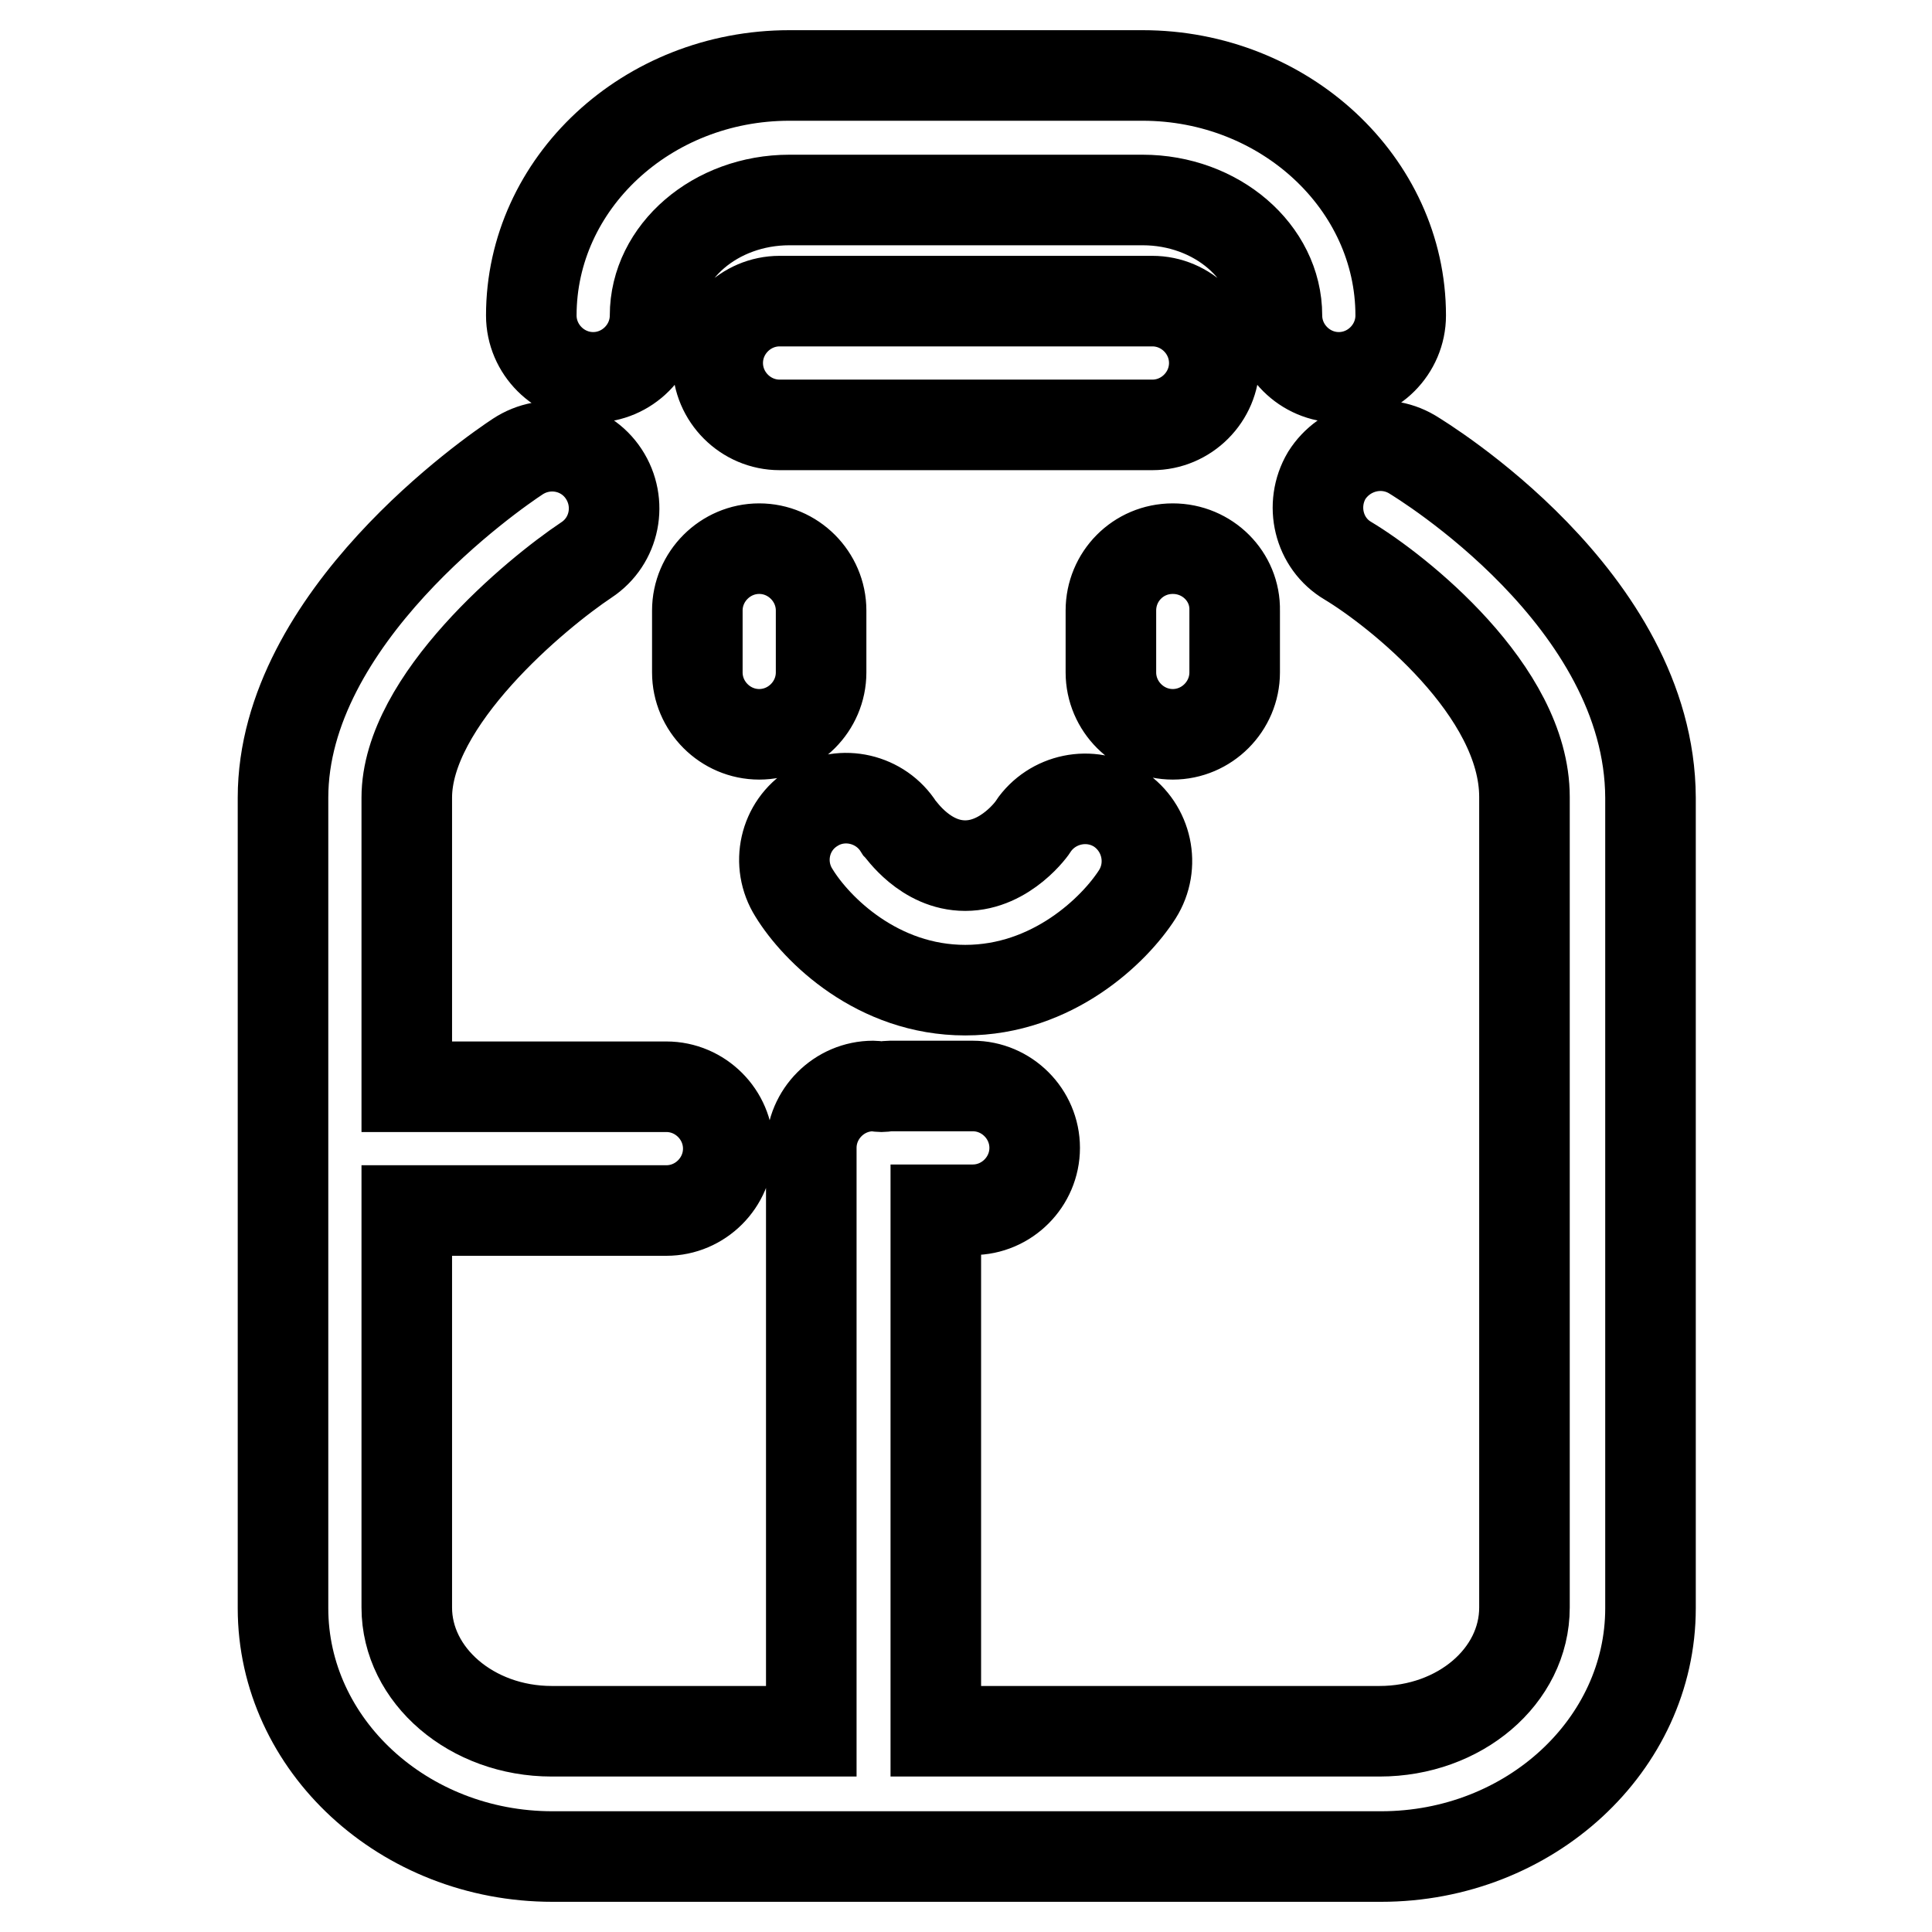
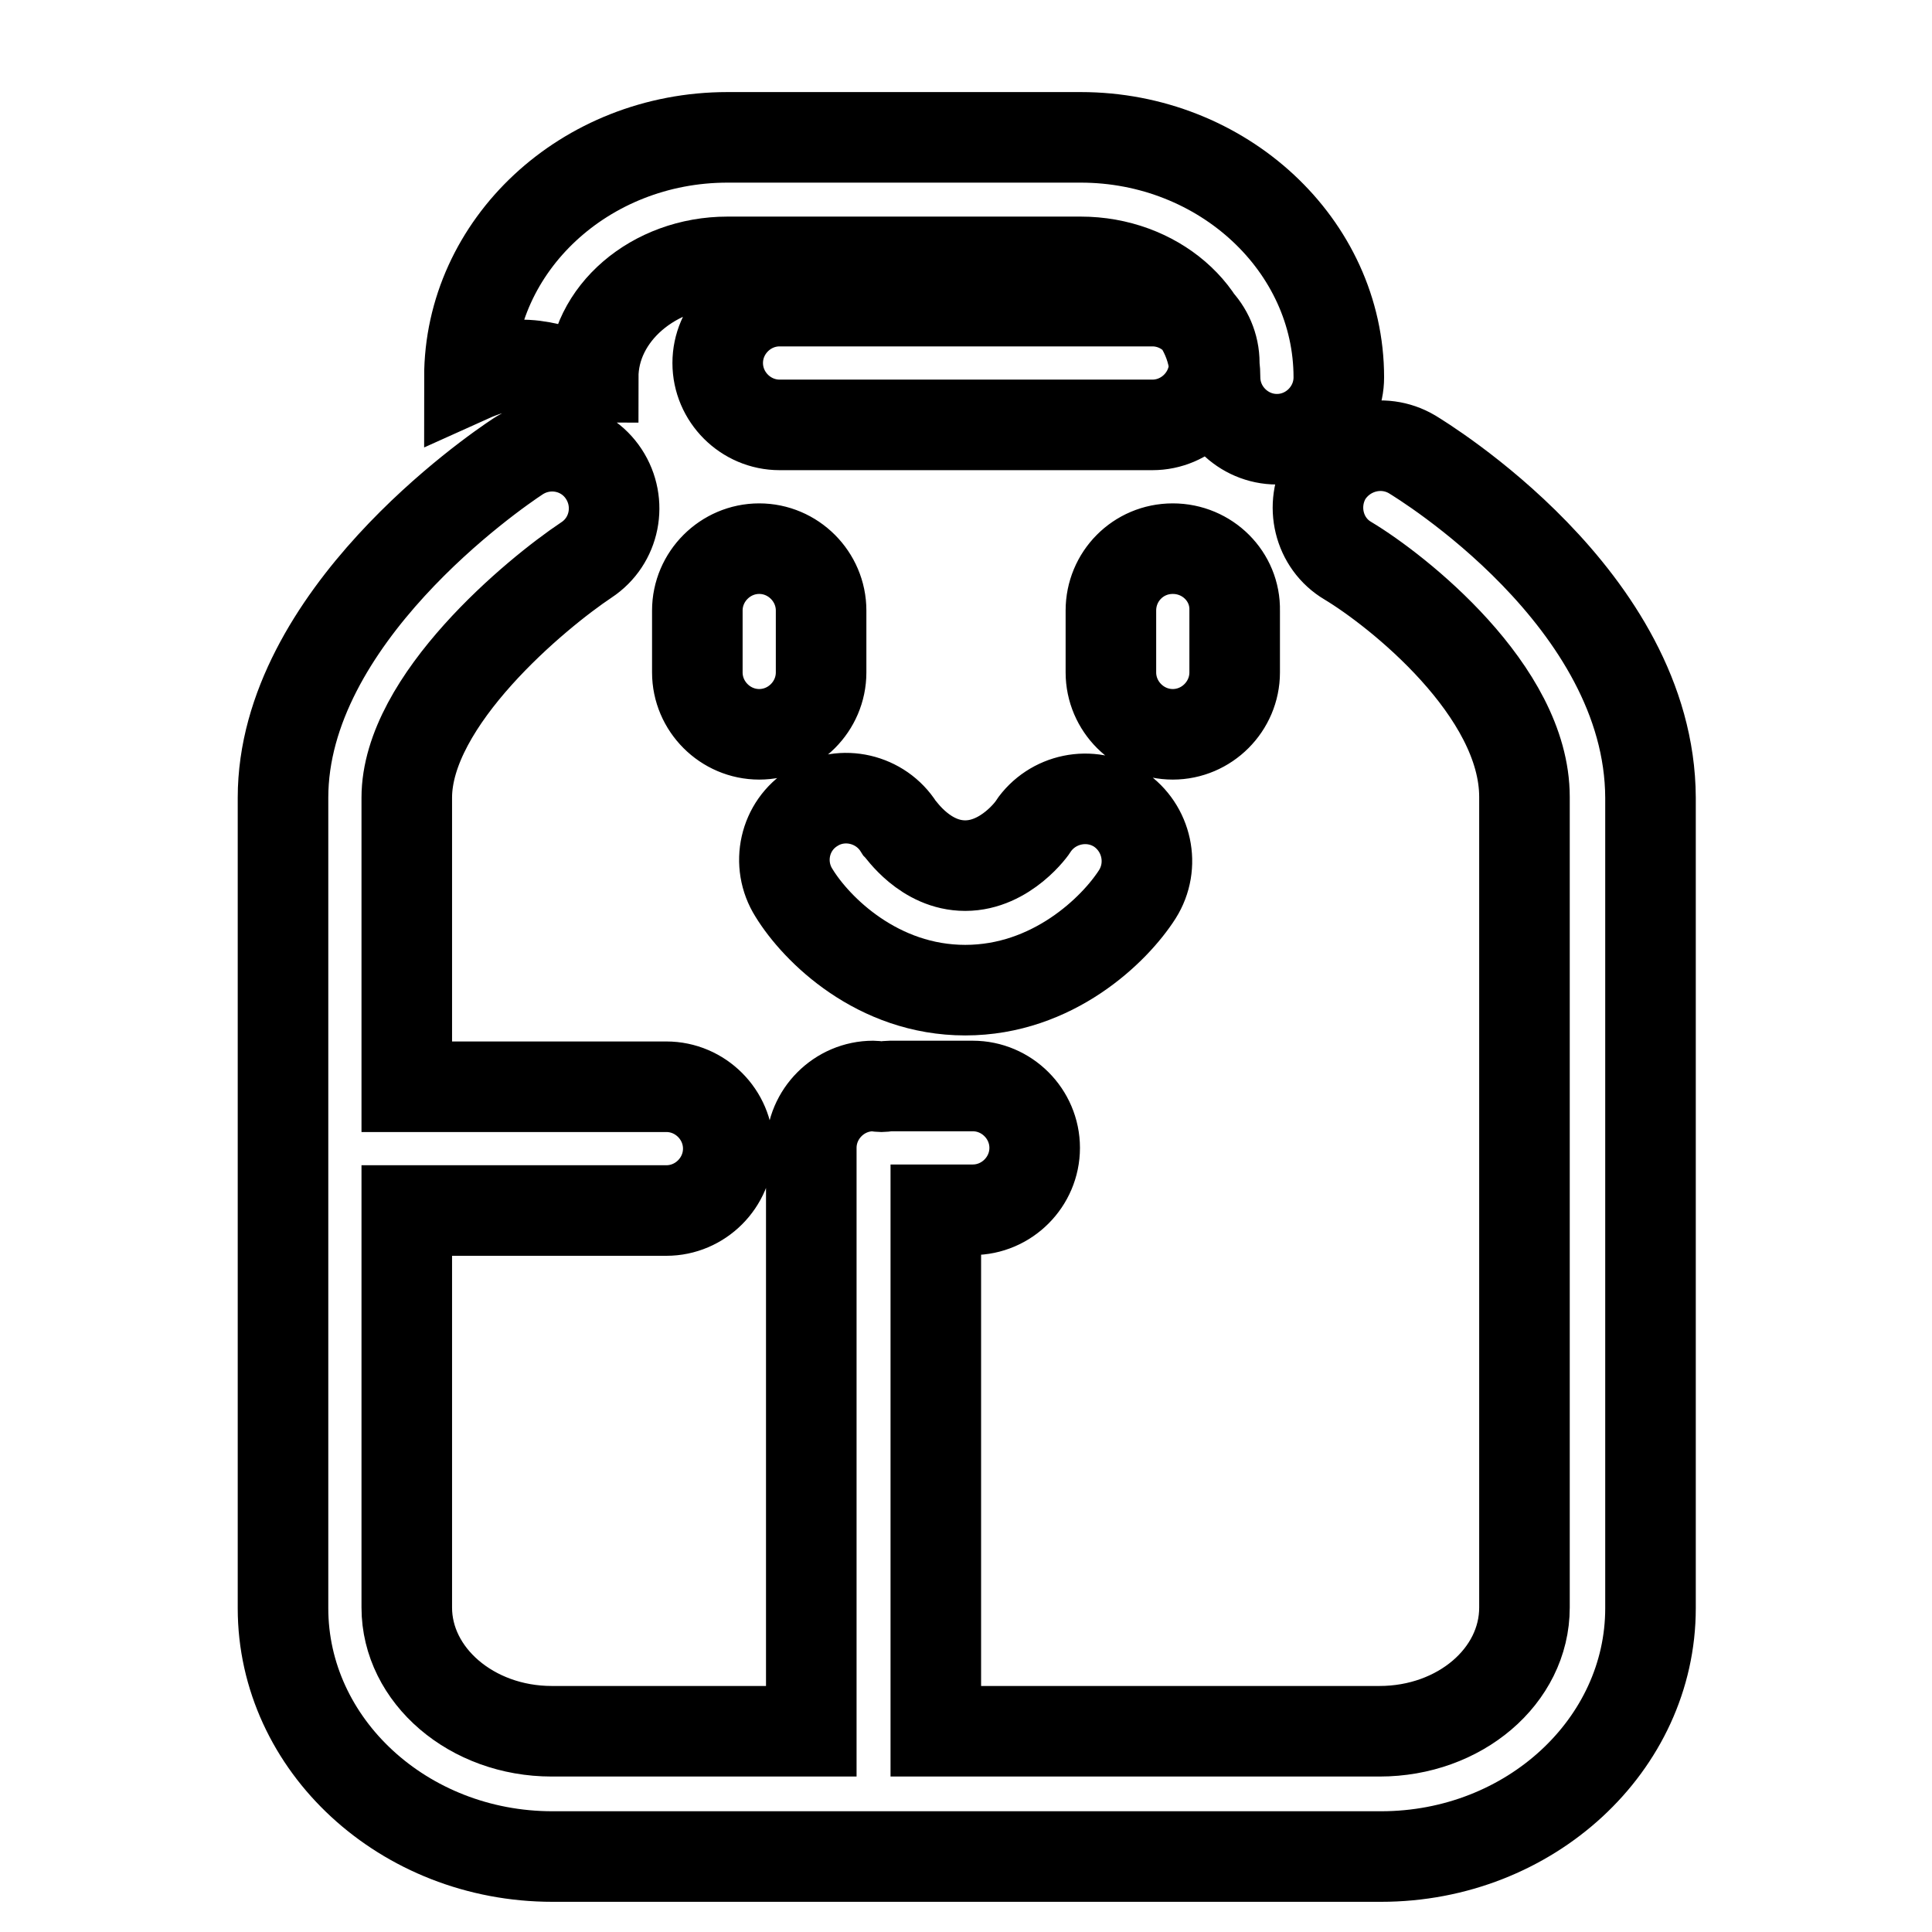
<svg xmlns="http://www.w3.org/2000/svg" version="1.1" x="0px" y="0px" viewBox="0 0 256 256" enable-background="new 0 0 256 256" xml:space="preserve">
  <g>
-     <path stroke-width="12" fill-opacity="0" stroke="#000000" d="M187.1,60.2c-3.9-2.3-8.9-1-11.3,2.8c-2.3,3.9-1.1,9,2.8,11.3c6.5,3.9,23.4,17.2,23.4,31.3v107.4 c0,9.1-8.6,16.4-19.2,16.4H124v-69.1h4.9c4.5,0,8.2-3.7,8.2-8.2c0-4.5-3.7-8.2-8.2-8.2h-11c-0.4,0-0.7,0.1-1.1,0.1 c-0.4,0-0.7-0.1-1.1-0.1c-4.5,0-8.2,3.7-8.2,8.2v77.3H73.1c-10.6,0-19.2-7.4-19.2-16.4v-52.6h34.4c4.5,0,8.2-3.7,8.2-8.2 c0-4.5-3.7-8.2-8.2-8.2H53.9v-38.3c0-12.9,17.2-27.1,23.8-31.5c3.8-2.5,4.8-7.6,2.3-11.4c-2.5-3.8-7.6-4.8-11.4-2.3 c-3.2,2.1-31.1,21.3-31.1,45.2v107.4c0,18.1,16,32.9,35.7,32.9h109.8c19.7,0,35.7-14.8,35.7-32.9V105.7 C218.6,79.3,188.4,61,187.1,60.2z M78.6,50c4.5,0,8.2-3.7,8.2-8.2c0-8.4,8-15.3,17.8-15.3h46.8c9.8,0,17.8,6.9,17.8,15.3 c0,4.5,3.7,8.2,8.2,8.2s8.2-3.7,8.2-8.2c0-17.5-15.4-31.8-34.2-31.8h-46.8c-18.9,0-34.2,14.3-34.2,31.8C70.4,46.3,74.1,50,78.6,50z  M152.7,56.3c4.5,0,8.2-3.7,8.2-8.2s-3.7-8.2-8.2-8.2h-49.4c-4.5,0-8.2,3.7-8.2,8.2s3.7,8.2,8.2,8.2H152.7z M100.6,72.7 c-4.5,0-8.2,3.7-8.2,8.2v8.2c0,4.5,3.7,8.2,8.2,8.2c4.5,0,8.2-3.7,8.2-8.2v-8.2C108.8,76.4,105.1,72.7,100.6,72.7z M155.4,72.7 c-4.6,0-8.2,3.7-8.2,8.2v8.2c0,4.5,3.7,8.2,8.2,8.2c4.5,0,8.2-3.7,8.2-8.2v-8.2C163.7,76.4,160,72.7,155.4,72.7z M127.9,131.2 c11.6,0,19.8-8,22.8-12.7c2.4-3.8,1.3-8.8-2.4-11.3c-3.8-2.5-8.9-1.4-11.4,2.3c0,0.1-3.6,5.2-9,5.2c-5.3,0-8.5-4.8-8.8-5.1 c-2.4-3.8-7.5-5-11.3-2.6c-3.9,2.4-5,7.5-2.6,11.3C108.2,123.2,116.3,131.2,127.9,131.2z" />
+     <path stroke-width="12" fill-opacity="0" stroke="#000000" d="M187.1,60.2c-3.9-2.3-8.9-1-11.3,2.8c-2.3,3.9-1.1,9,2.8,11.3c6.5,3.9,23.4,17.2,23.4,31.3v107.4 c0,9.1-8.6,16.4-19.2,16.4H124v-69.1h4.9c4.5,0,8.2-3.7,8.2-8.2c0-4.5-3.7-8.2-8.2-8.2h-11c-0.4,0-0.7,0.1-1.1,0.1 c-0.4,0-0.7-0.1-1.1-0.1c-4.5,0-8.2,3.7-8.2,8.2v77.3H73.1c-10.6,0-19.2-7.4-19.2-16.4v-52.6h34.4c4.5,0,8.2-3.7,8.2-8.2 c0-4.5-3.7-8.2-8.2-8.2H53.9v-38.3c0-12.9,17.2-27.1,23.8-31.5c3.8-2.5,4.8-7.6,2.3-11.4c-2.5-3.8-7.6-4.8-11.4-2.3 c-3.2,2.1-31.1,21.3-31.1,45.2v107.4c0,18.1,16,32.9,35.7,32.9h109.8c19.7,0,35.7-14.8,35.7-32.9V105.7 C218.6,79.3,188.4,61,187.1,60.2z M78.6,50c0-8.4,8-15.3,17.8-15.3h46.8c9.8,0,17.8,6.9,17.8,15.3 c0,4.5,3.7,8.2,8.2,8.2s8.2-3.7,8.2-8.2c0-17.5-15.4-31.8-34.2-31.8h-46.8c-18.9,0-34.2,14.3-34.2,31.8C70.4,46.3,74.1,50,78.6,50z  M152.7,56.3c4.5,0,8.2-3.7,8.2-8.2s-3.7-8.2-8.2-8.2h-49.4c-4.5,0-8.2,3.7-8.2,8.2s3.7,8.2,8.2,8.2H152.7z M100.6,72.7 c-4.5,0-8.2,3.7-8.2,8.2v8.2c0,4.5,3.7,8.2,8.2,8.2c4.5,0,8.2-3.7,8.2-8.2v-8.2C108.8,76.4,105.1,72.7,100.6,72.7z M155.4,72.7 c-4.6,0-8.2,3.7-8.2,8.2v8.2c0,4.5,3.7,8.2,8.2,8.2c4.5,0,8.2-3.7,8.2-8.2v-8.2C163.7,76.4,160,72.7,155.4,72.7z M127.9,131.2 c11.6,0,19.8-8,22.8-12.7c2.4-3.8,1.3-8.8-2.4-11.3c-3.8-2.5-8.9-1.4-11.4,2.3c0,0.1-3.6,5.2-9,5.2c-5.3,0-8.5-4.8-8.8-5.1 c-2.4-3.8-7.5-5-11.3-2.6c-3.9,2.4-5,7.5-2.6,11.3C108.2,123.2,116.3,131.2,127.9,131.2z" />
  </g>
</svg>